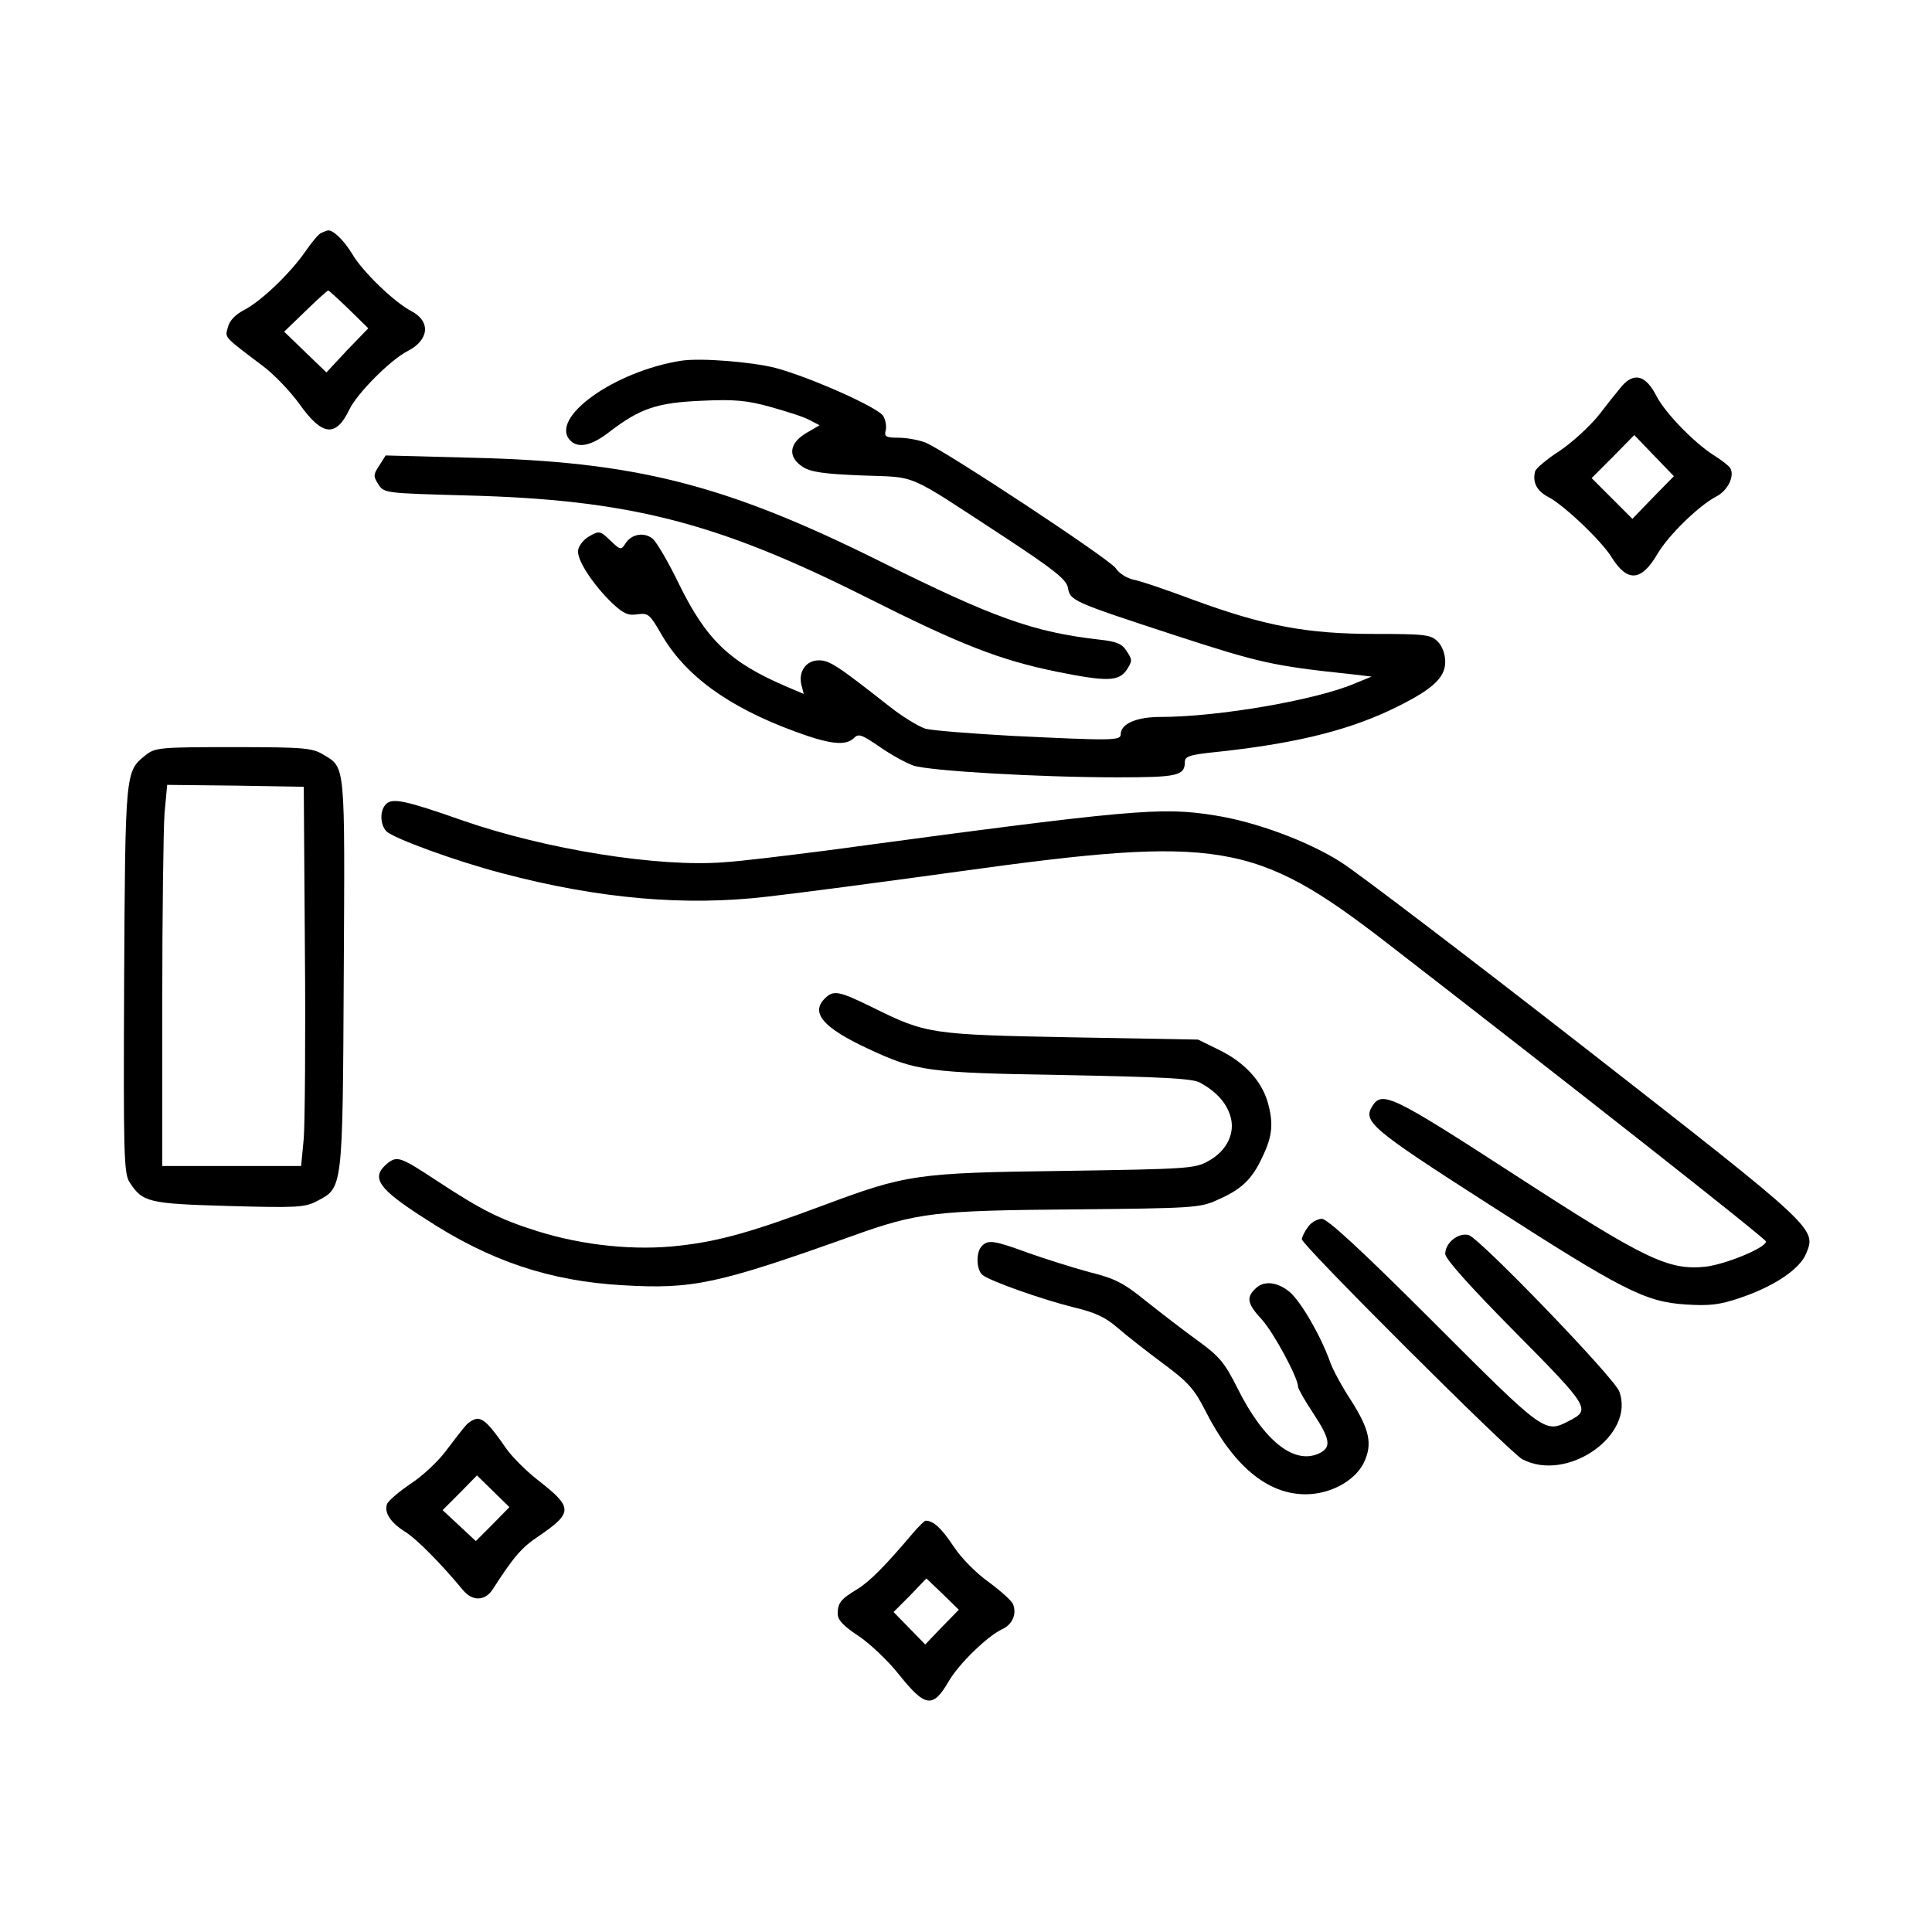
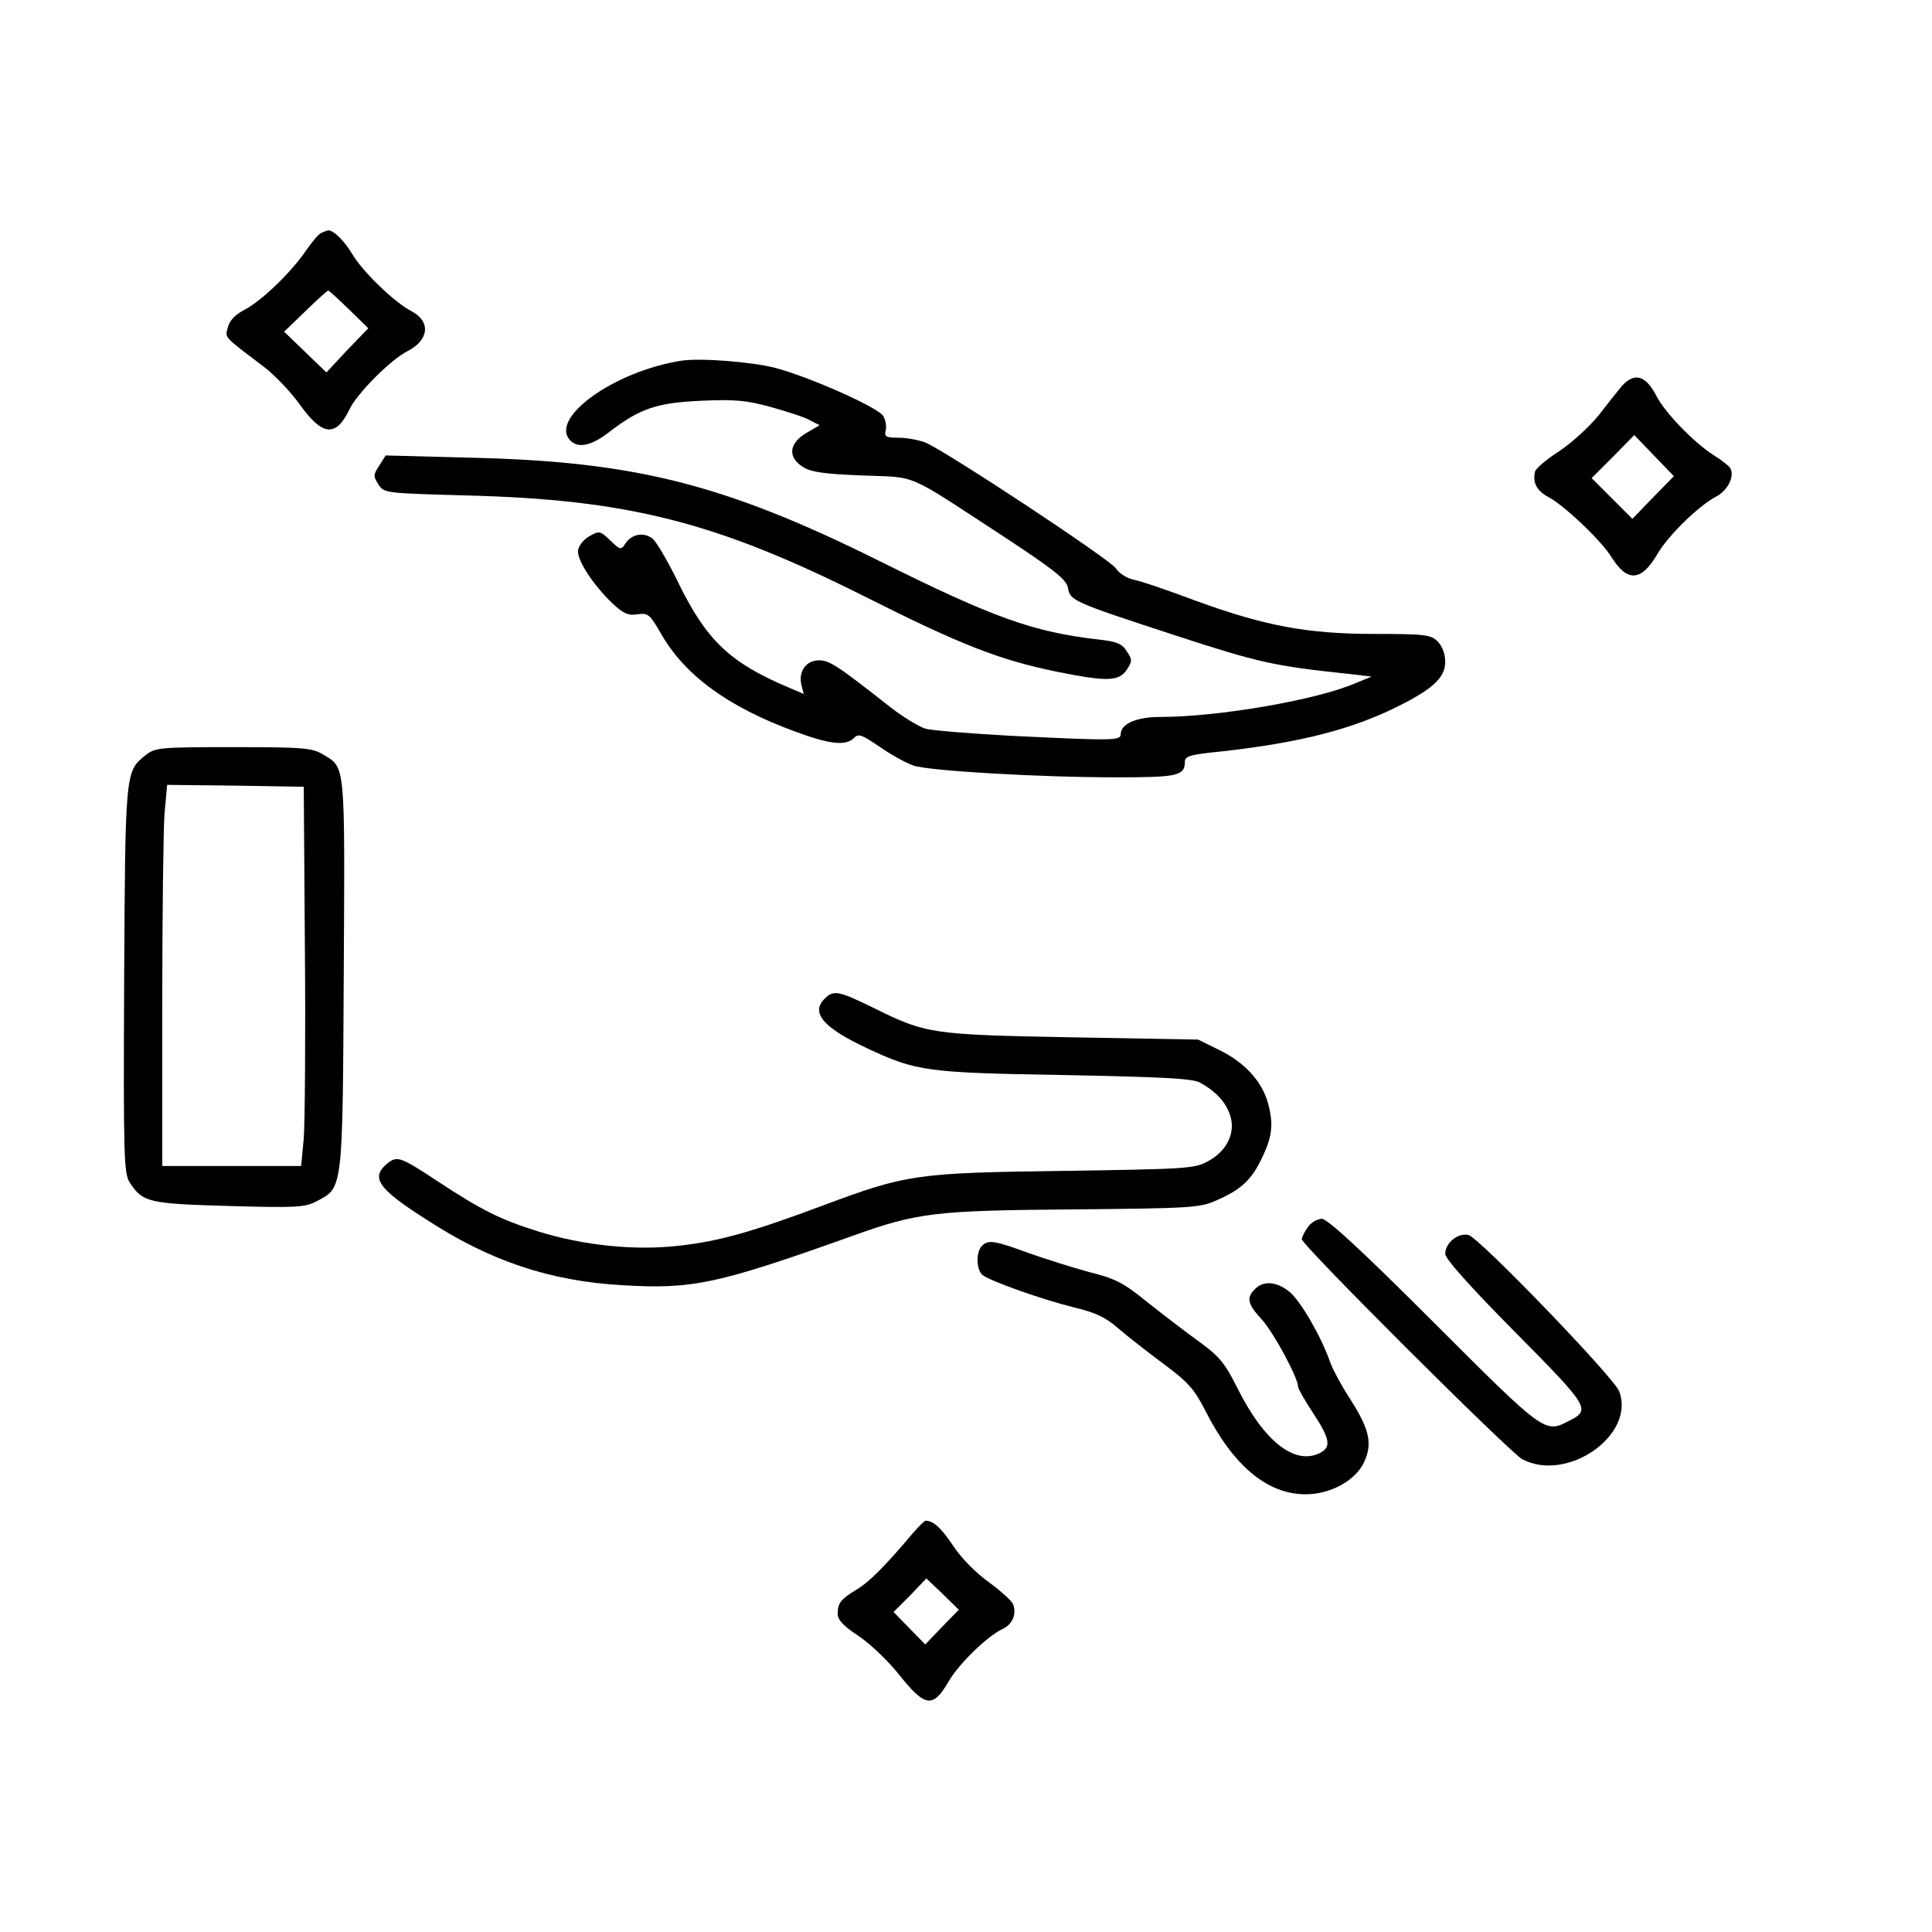
<svg xmlns="http://www.w3.org/2000/svg" preserveAspectRatio="xMidYMid meet" viewBox="0 0 512 512" height="512pt" width="512pt" version="1.0">
  <g stroke="none" fill="#000000" transform="translate(0,512) scale(0.1,-0.1)">
    <path d="M852 4503 c-7 -2 -25 -24 -41 -47 -41 -60 -119 -134 -163 -157 -24 -12 -40 -29 -44 -46 -8 -29 -13 -23 94 -104 29 -22 72 -67 95 -99 61 -86 97 -90 133 -15 20 42 109 132 155 155 56 29 61 78 10 105 -45 23 -130 105 -157 151 -22 37 -53 67 -66 63 -2 0 -9 -3 -16 -6z m73 -203 l51 -50 -56 -58 -55 -59 -56 54 -56 54 56 54 c31 30 58 55 61 55 2 0 27 -23 55 -50z" />
    <path d="M1805 4164 c-178 -28 -352 -153 -293 -212 21 -21 57 -13 105 25 80 61 125 76 243 81 87 4 120 1 184 -17 43 -12 90 -27 103 -35 l25 -13 -36 -21 c-45 -27 -49 -63 -9 -89 21 -14 56 -19 157 -23 150 -6 111 11 376 -162 134 -88 166 -114 170 -135 6 -35 10 -37 285 -127 221 -72 260 -81 460 -102 l60 -7 -44 -18 c-102 -44 -362 -89 -516 -89 -63 0 -105 -18 -105 -46 0 -17 -22 -17 -290 -4 -107 6 -210 14 -228 19 -18 6 -61 32 -95 59 -140 110 -159 122 -187 122 -34 0 -55 -30 -46 -66 l6 -23 -47 20 c-149 64 -211 123 -284 272 -27 56 -58 109 -69 119 -23 19 -57 13 -73 -13 -11 -17 -13 -17 -40 9 -26 25 -29 26 -55 11 -15 -8 -28 -25 -30 -37 -4 -25 39 -91 91 -141 29 -27 42 -33 66 -29 29 4 33 0 62 -50 63 -111 177 -195 357 -261 92 -34 133 -38 155 -17 12 13 21 9 68 -23 30 -21 70 -43 90 -50 44 -14 332 -31 540 -31 159 0 179 4 179 41 0 14 13 18 63 24 216 22 357 55 481 113 109 52 146 84 146 128 0 21 -8 42 -20 54 -18 18 -33 20 -166 20 -180 0 -292 21 -478 89 -72 27 -145 52 -163 55 -17 4 -38 17 -46 30 -16 24 -448 309 -504 333 -18 7 -50 13 -72 13 -33 0 -38 3 -34 19 3 10 0 28 -6 38 -11 22 -193 103 -286 128 -63 16 -198 27 -250 19z" />
    <path d="M4299 4098 c-11 -13 -39 -48 -62 -78 -24 -30 -71 -73 -104 -95 -34 -22 -64 -47 -65 -55 -7 -29 5 -51 35 -67 41 -21 142 -117 168 -160 42 -67 79 -64 122 10 29 49 109 127 155 151 31 16 50 55 37 76 -4 6 -23 21 -44 34 -53 34 -128 112 -151 156 -28 55 -58 64 -91 28z m82 -296 l-55 -57 -54 54 -54 54 57 57 56 57 53 -55 52 -54 -55 -56z" />
    <path d="M1005 3886 c-16 -24 -16 -28 -2 -50 15 -23 19 -23 234 -29 427 -11 660 -70 1053 -267 256 -129 359 -169 510 -200 134 -27 165 -26 186 5 15 23 15 27 0 49 -12 20 -27 26 -73 31 -175 20 -279 57 -586 210 -407 202 -645 262 -1078 272 l-227 6 -17 -27z" />
    <path d="M385 3118 c-53 -42 -53 -44 -56 -595 -2 -464 -1 -514 15 -537 34 -52 49 -56 262 -62 180 -5 202 -4 234 13 69 36 68 28 71 603 3 560 5 545 -54 580 -29 18 -52 20 -238 20 -197 0 -208 -1 -234 -22z m423 -513 c2 -236 0 -463 -3 -502 l-7 -73 -184 0 -184 0 0 428 c0 236 3 464 6 506 l7 76 181 -2 181 -3 3 -430z" />
-     <path d="M1023 2989 c-17 -17 -16 -54 1 -72 19 -19 187 -80 306 -111 256 -68 487 -88 705 -62 72 8 301 38 510 67 685 95 782 79 1128 -188 486 -376 1007 -786 1007 -793 0 -17 -108 -61 -161 -67 -98 -10 -160 20 -507 245 -321 208 -349 222 -375 181 -26 -41 -4 -60 303 -257 359 -231 419 -262 527 -269 63 -4 90 -1 143 17 90 30 159 76 176 117 28 67 32 64 -582 543 -313 244 -606 467 -650 495 -88 56 -226 107 -334 124 -143 23 -214 17 -1030 -93 -102 -13 -223 -28 -270 -31 -175 -14 -474 34 -695 111 -151 53 -185 60 -202 43z" />
    <path d="M2186 2474 c-39 -38 -4 -78 114 -133 129 -60 155 -64 520 -70 257 -5 341 -9 360 -20 42 -23 69 -52 80 -87 15 -45 -8 -94 -58 -121 -35 -20 -56 -21 -382 -26 -392 -5 -418 -9 -640 -92 -185 -69 -272 -94 -378 -106 -117 -14 -256 0 -377 38 -99 31 -149 56 -266 133 -97 64 -106 67 -131 48 -47 -38 -28 -67 99 -148 171 -112 330 -165 523 -176 186 -11 251 3 607 130 175 63 220 68 590 71 313 3 334 4 379 25 64 28 92 54 120 115 27 56 29 90 13 146 -17 56 -62 104 -127 136 l-57 28 -335 6 c-373 7 -386 9 -527 79 -90 44 -104 47 -127 24z" />
    <path d="M3466 1868 c-9 -12 -16 -27 -16 -32 0 -16 551 -565 584 -583 119 -63 301 64 257 180 -15 38 -370 406 -399 414 -28 7 -62 -21 -62 -50 0 -13 68 -89 185 -207 197 -199 201 -206 144 -235 -65 -34 -64 -35 -359 260 -191 191 -282 275 -297 275 -12 0 -29 -10 -37 -22z" />
    <path d="M2602 1818 c-16 -16 -15 -63 2 -77 20 -16 158 -65 243 -86 55 -13 83 -26 115 -54 24 -21 78 -63 121 -95 66 -49 82 -67 111 -124 74 -146 164 -222 266 -222 65 0 130 35 154 83 24 50 16 88 -35 168 -23 35 -48 81 -55 102 -24 67 -76 157 -106 183 -34 28 -70 31 -92 8 -24 -23 -20 -40 19 -82 31 -35 95 -153 95 -177 0 -5 18 -37 40 -70 46 -70 49 -91 15 -107 -66 -30 -146 34 -215 172 -35 70 -49 86 -107 128 -36 26 -97 73 -136 104 -59 48 -82 60 -151 77 -44 12 -117 35 -162 51 -90 33 -105 35 -122 18z" />
-     <path d="M1235 1343 c-9 -10 -33 -41 -54 -69 -21 -28 -63 -67 -94 -87 -30 -20 -57 -44 -61 -52 -9 -23 9 -50 47 -74 31 -19 96 -85 154 -155 25 -30 58 -29 78 1 56 87 77 112 124 143 89 61 89 75 1 144 -33 25 -73 65 -89 88 -42 61 -59 78 -76 78 -8 0 -22 -8 -30 -17z m71 -262 l-45 -45 -44 41 -44 41 46 46 45 46 43 -42 43 -42 -44 -45z" />
    <path d="M2421 1059 c-76 -90 -117 -131 -150 -151 -43 -26 -51 -36 -51 -65 0 -16 16 -33 56 -59 31 -21 78 -66 105 -100 71 -89 91 -92 133 -20 27 47 103 120 141 138 27 12 40 39 30 66 -3 9 -32 35 -63 58 -34 24 -74 64 -95 96 -32 48 -53 68 -74 68 -3 0 -17 -14 -32 -31z m75 -251 l-44 -46 -42 43 -42 43 44 44 43 45 43 -41 43 -42 -45 -46z" />
  </g>
</svg>